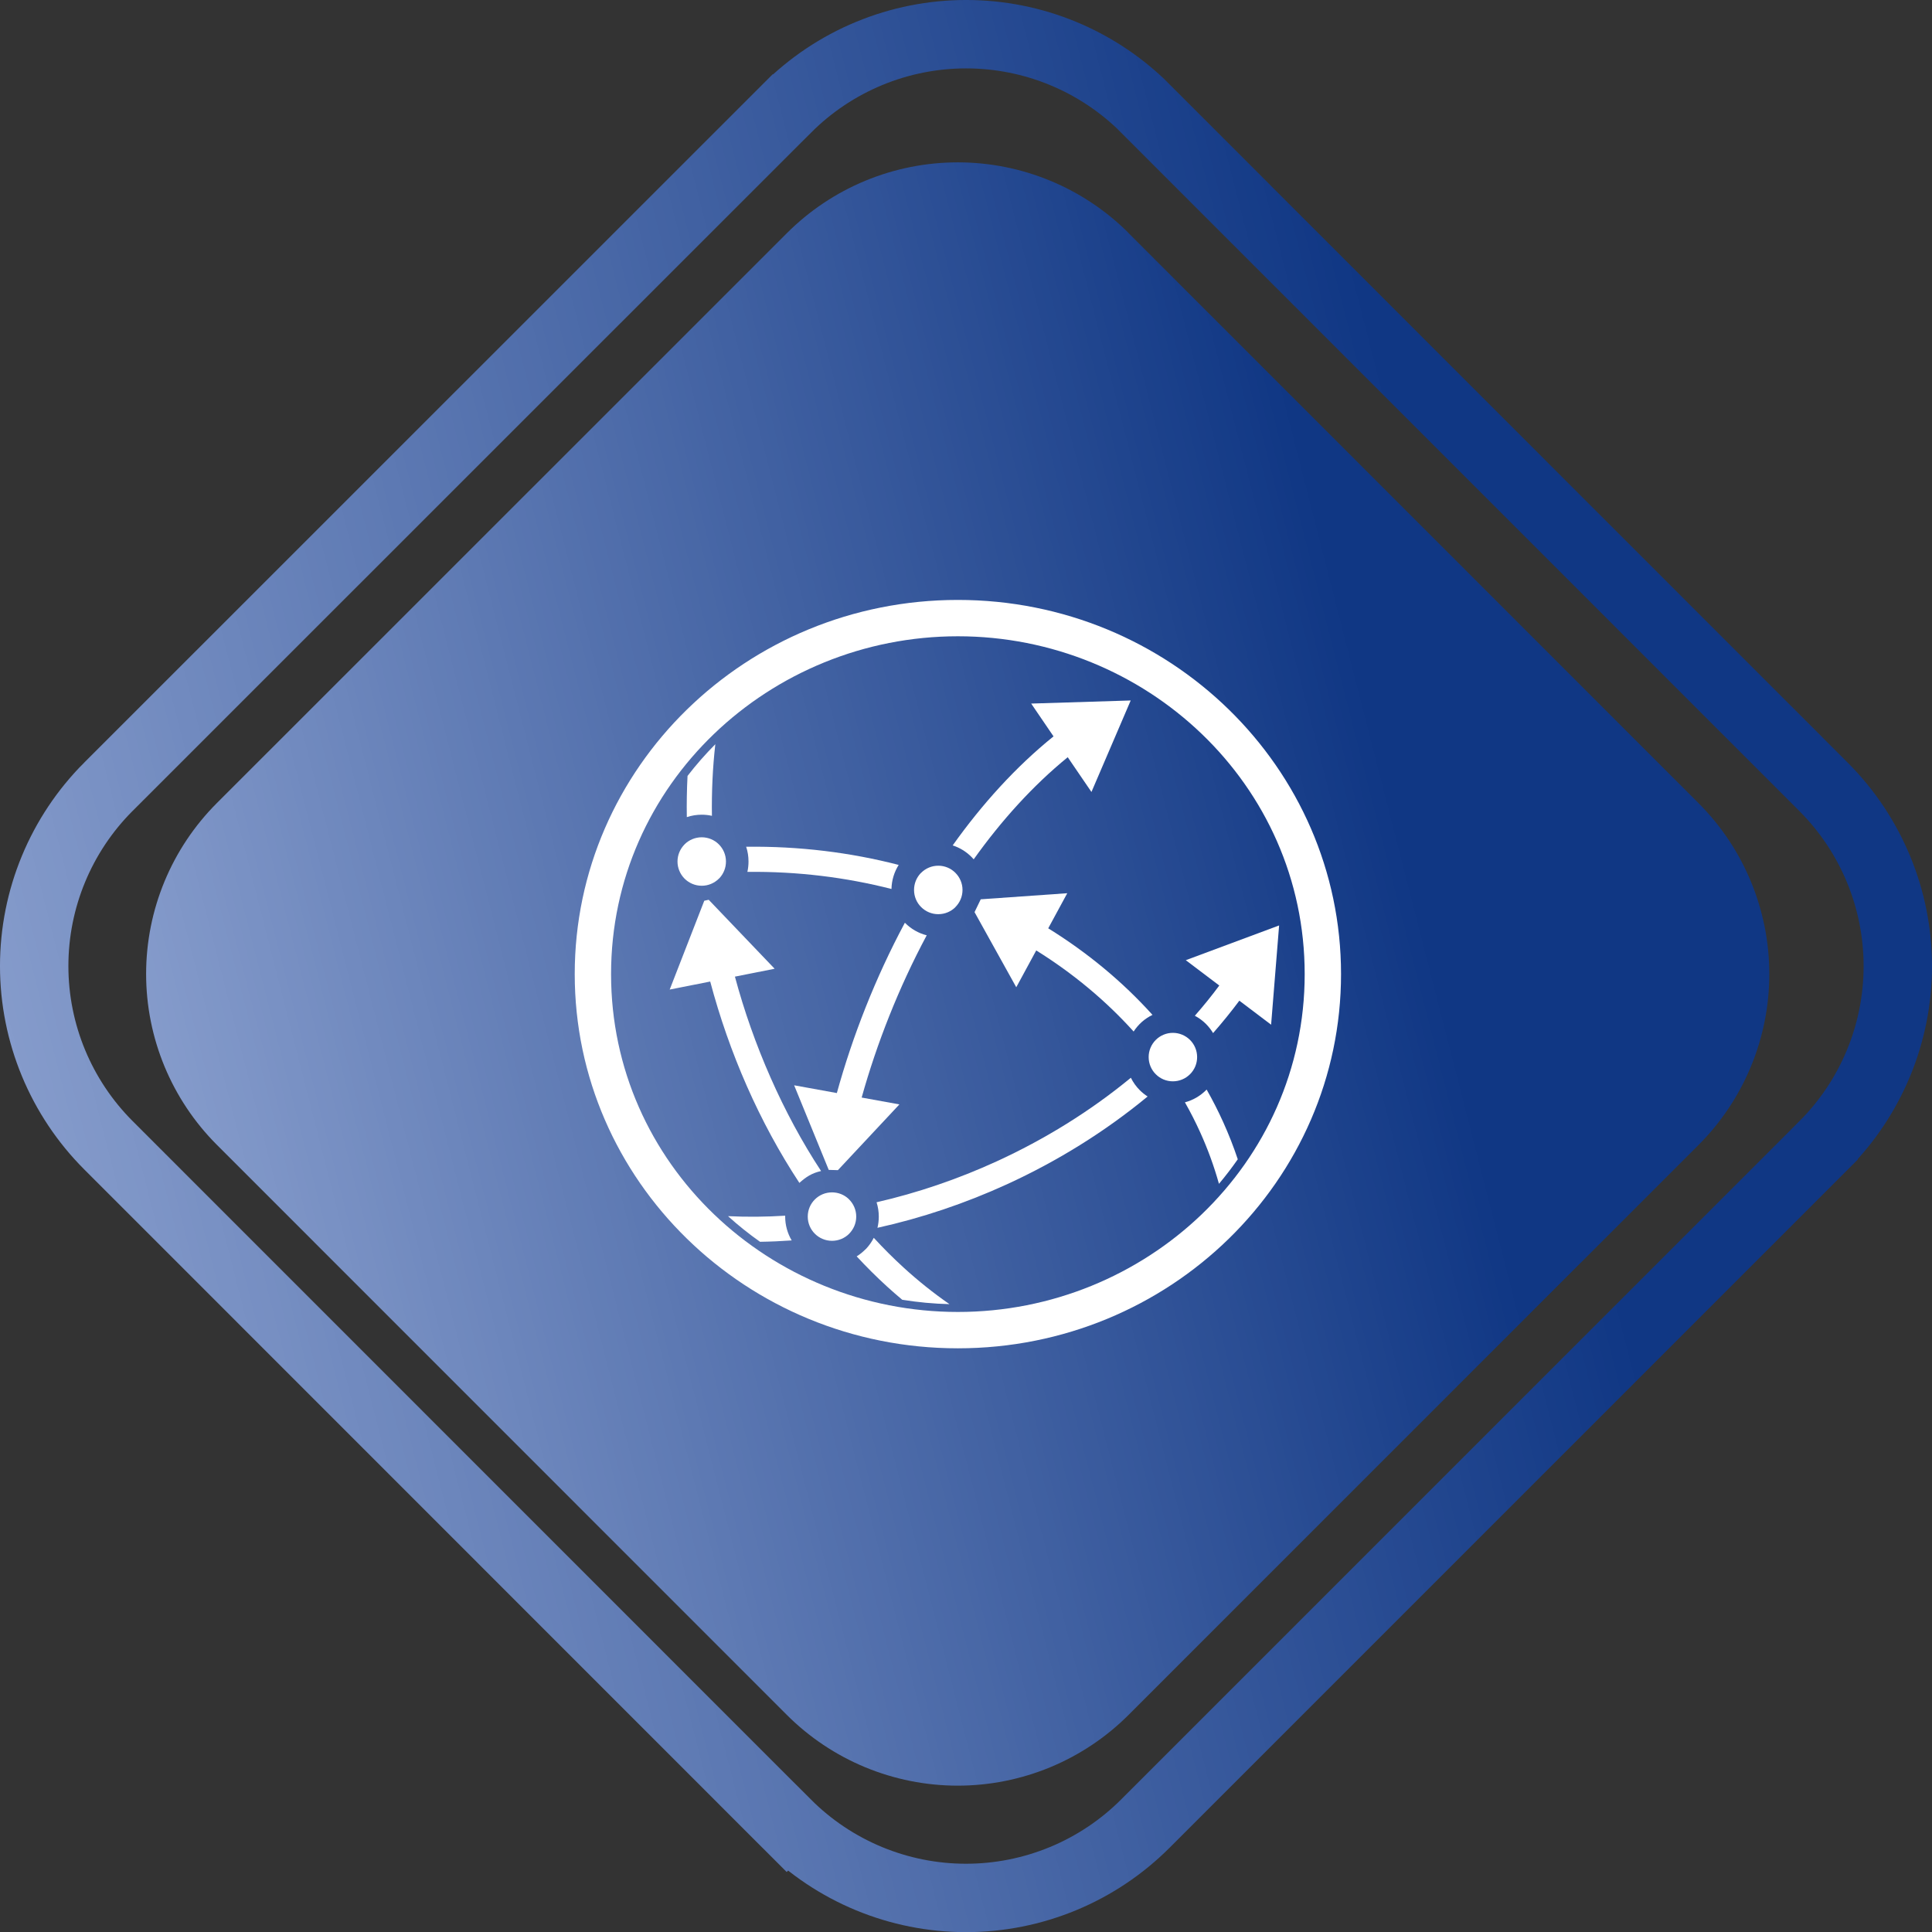
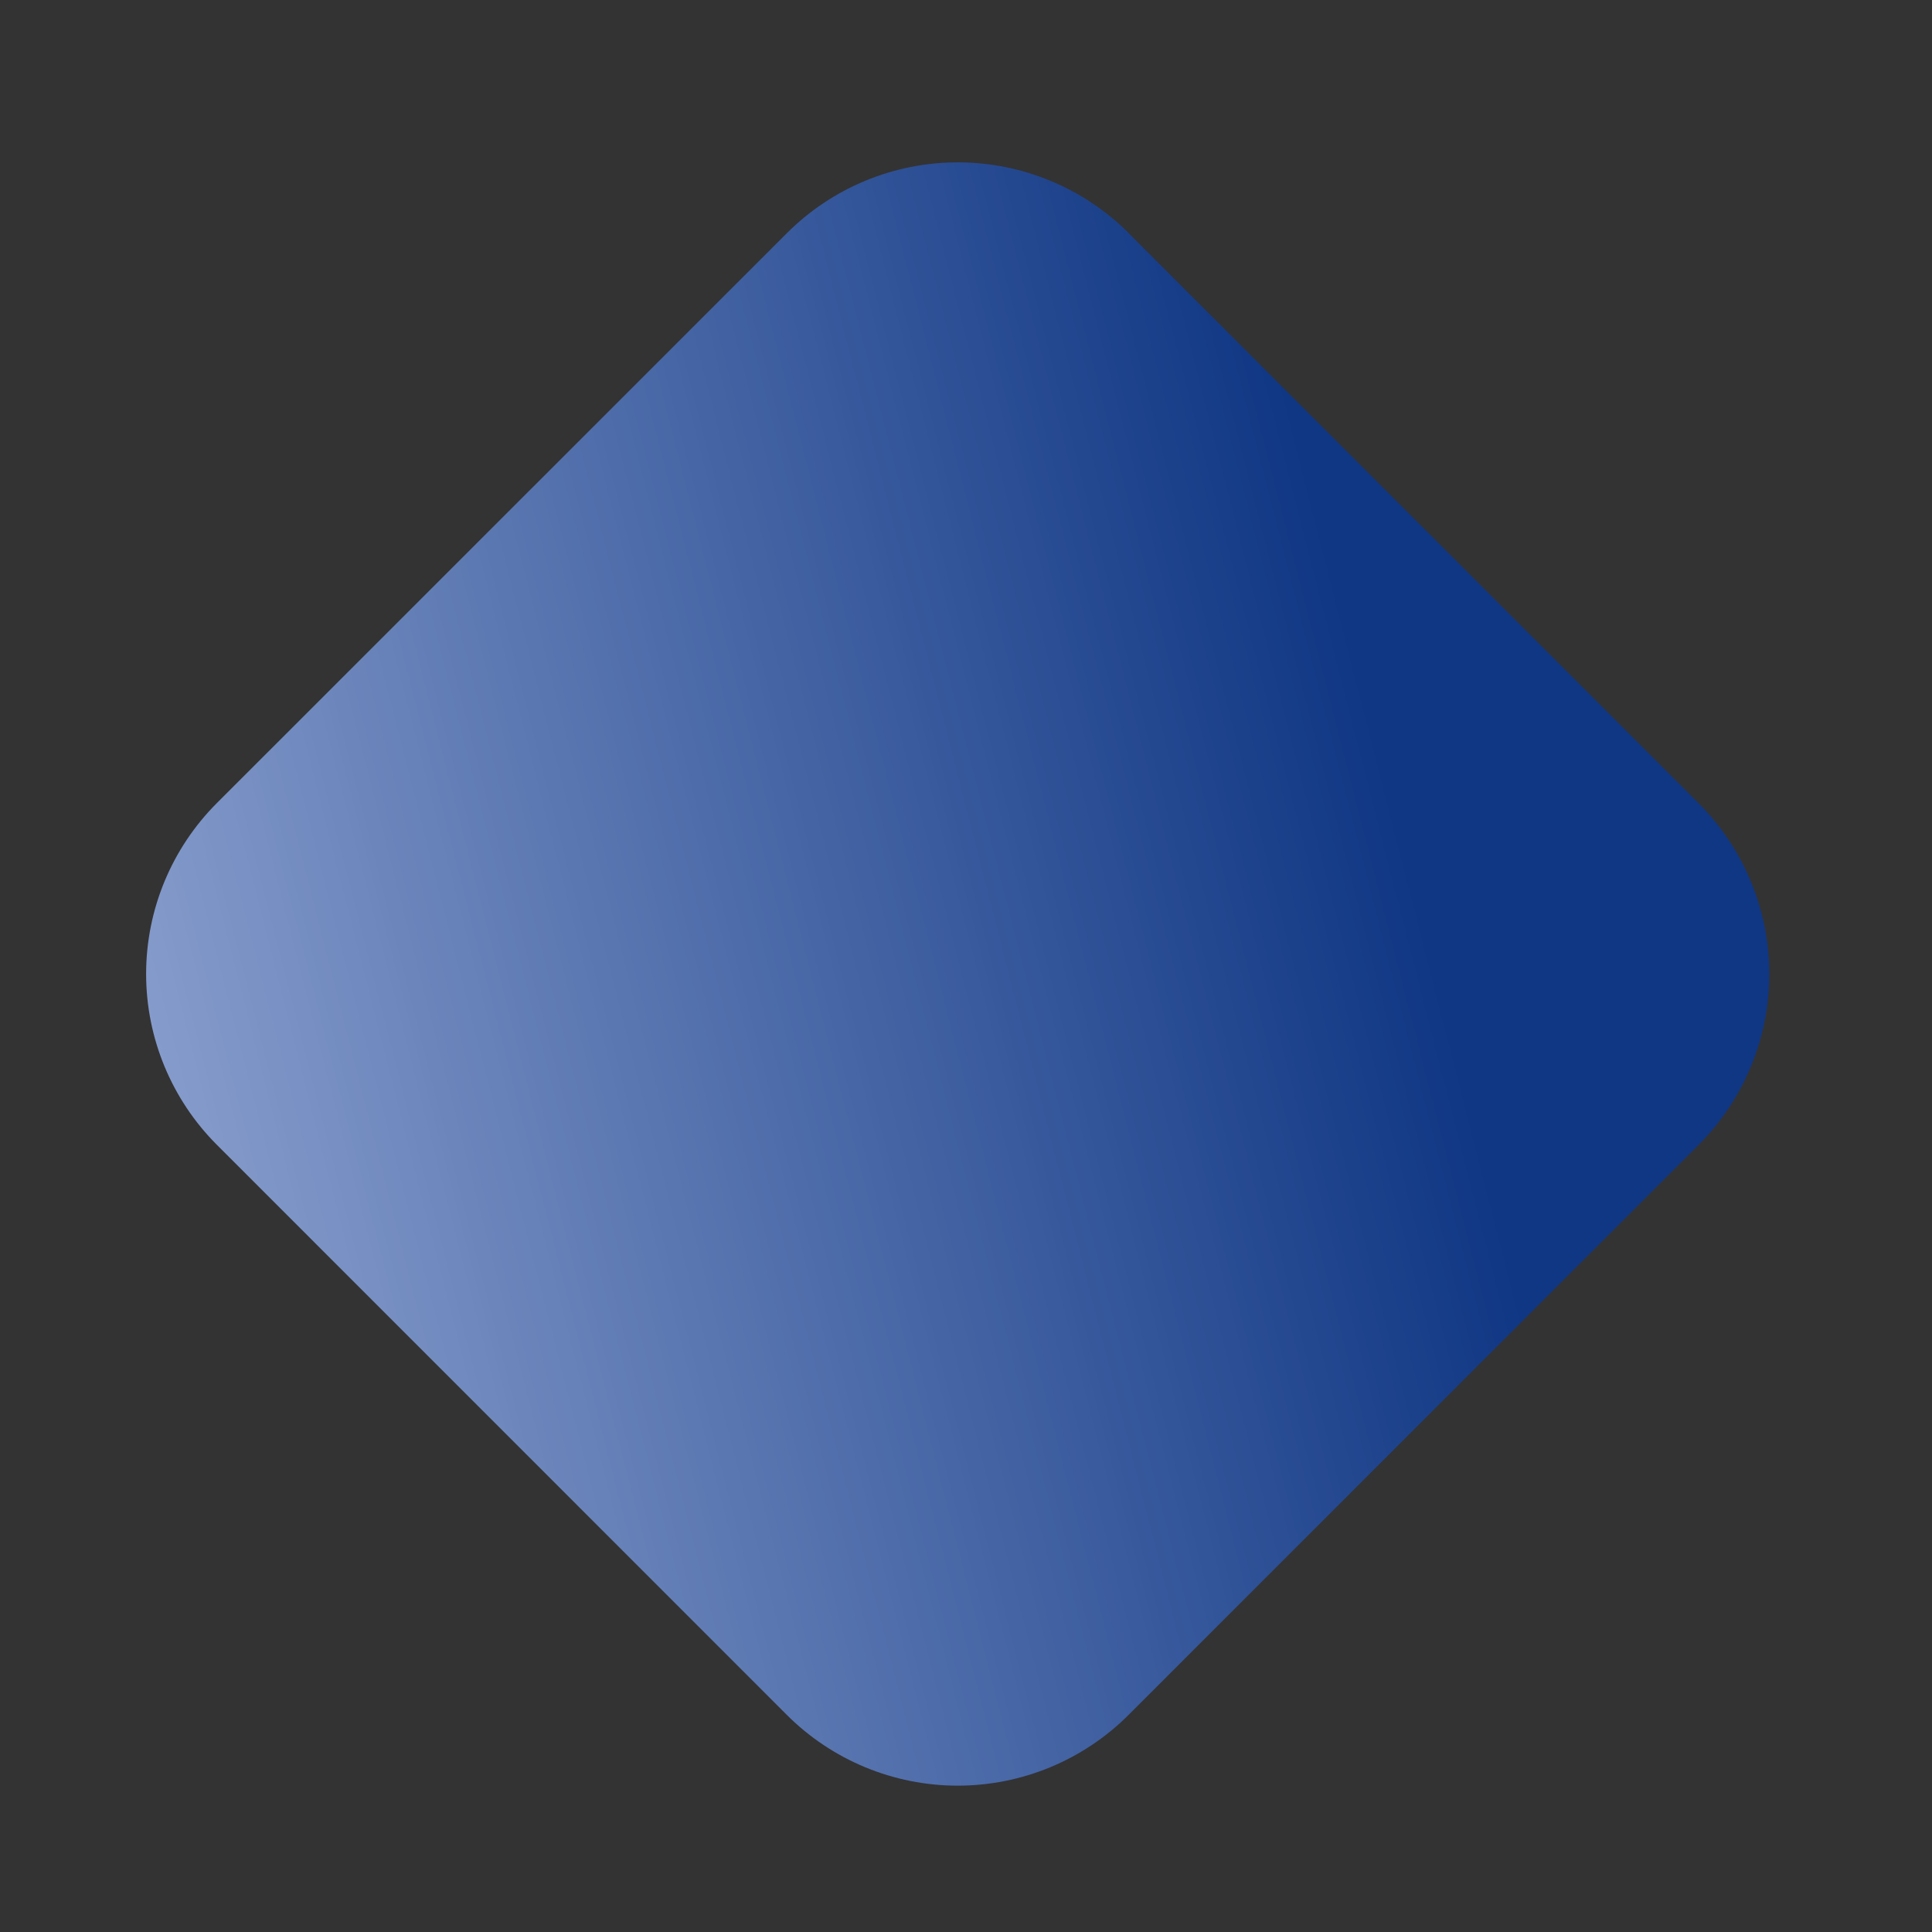
<svg xmlns="http://www.w3.org/2000/svg" width="119" height="119" viewBox="0 0 119 119" fill="none">
  <rect x="0" y="0" width="119" height="119" fill="#333333" stroke="none" />
-   <path d="M65.486 3.295C67.247 4.025 68.859 5.071 70.242 6.379L70.544 6.682L112.322 48.468C112.322 48.468 112.322 48.468 112.322 48.468C115.249 51.397 116.894 55.368 116.894 59.508C116.894 63.649 115.249 67.62 112.322 70.548C112.322 70.548 112.322 70.549 112.322 70.549L70.544 112.327L70.544 112.327C69.094 113.777 67.372 114.928 65.477 115.713C63.582 116.498 61.551 116.902 59.5 116.902C57.449 116.902 55.418 116.498 53.523 115.713C51.628 114.928 49.906 113.777 48.456 112.327L46.967 113.816L48.456 112.327L6.678 70.54C3.751 67.612 2.106 63.641 2.106 59.5C2.106 55.36 3.751 51.389 6.677 48.46C6.678 48.46 6.678 48.46 6.678 48.46L48.464 6.682L48.465 6.682C49.915 5.231 51.636 4.08 53.531 3.295C55.426 2.51 57.457 2.106 59.508 2.106C61.56 2.106 63.591 2.51 65.486 3.295Z" stroke="url(#paint0_linear_167_711)" stroke-width="4.213" />
  <path d="M69.519 14.363L104.62 49.47C107.411 52.262 108.979 56.048 108.979 59.996C108.979 63.944 107.411 67.731 104.62 70.523L69.519 105.623C68.137 107.006 66.495 108.103 64.688 108.852C62.882 109.6 60.945 109.986 58.989 109.986C57.034 109.986 55.097 109.6 53.29 108.852C51.483 108.103 49.842 107.006 48.459 105.623L13.359 70.516C10.568 67.724 9 63.937 9 59.989C9 56.041 10.568 52.255 13.359 49.463L48.466 14.363C49.849 12.979 51.491 11.882 53.297 11.134C55.104 10.385 57.041 10 58.996 10C60.952 10 62.889 10.385 64.695 11.134C66.502 11.882 68.144 12.979 69.526 14.363H69.519Z" fill="url(#paint1_linear_167_711)" />
  <g clip-path="url(#clip0_167_711)">
-     <path d="M46.814 76.487C46.125 76.001 45.467 75.474 44.842 74.908C46.004 74.965 47.181 74.954 48.364 74.879C48.364 74.898 48.362 74.917 48.362 74.935C48.362 75.451 48.5 75.958 48.763 76.403C48.114 76.449 47.464 76.478 46.814 76.487ZM53.992 74.053C56.503 73.477 58.99 72.631 61.376 71.539C64.342 70.181 67.15 68.446 69.654 66.383C69.796 66.668 69.981 66.926 70.203 67.149C70.35 67.295 70.512 67.425 70.686 67.538C68.065 69.704 65.124 71.525 62.018 72.947C59.448 74.123 56.761 75.026 54.046 75.626C54.101 75.404 54.128 75.173 54.128 74.935C54.128 74.636 54.083 74.338 53.992 74.053V74.053ZM73.596 62.563C74.123 61.964 74.625 61.343 75.101 60.702L73.038 59.142L78.786 57.002L78.293 63.116L76.337 61.636C75.826 62.32 75.284 62.987 74.719 63.632C74.596 63.428 74.45 63.24 74.282 63.071C74.08 62.869 73.849 62.699 73.596 62.565V62.563ZM51.246 76.427C51.643 76.428 52.023 76.272 52.304 75.992L52.302 75.99C52.571 75.721 52.739 75.348 52.739 74.935C52.739 74.522 52.57 74.149 52.302 73.88L52.261 73.838C51.996 73.592 51.638 73.443 51.246 73.443C50.834 73.443 50.458 73.61 50.19 73.88C49.919 74.149 49.753 74.522 49.753 74.935C49.753 75.347 49.919 75.721 50.19 75.99C50.459 76.26 50.834 76.427 51.246 76.427Z" fill="white" />
-     <path d="M59 39.191C70.571 39.191 80.361 48.292 80.361 59.999C80.361 71.708 70.572 80.809 59 80.809C47.428 80.809 37.638 71.707 37.638 59.999C37.638 48.293 47.427 39.191 59 39.191ZM59 36.952L59 36.952C45.967 36.952 35.4 47.271 35.4 59.999C35.4 72.73 45.967 83.048 59 83.048C72.033 83.048 82.6 72.729 82.6 59.999C82.6 47.271 72.033 36.952 59 36.952Z" fill="white" />
    <path d="M72.242 66.603C72.438 66.603 72.632 66.565 72.813 66.49C72.995 66.415 73.159 66.305 73.298 66.166C73.437 66.028 73.547 65.863 73.623 65.682C73.698 65.501 73.736 65.307 73.736 65.111C73.736 64.698 73.569 64.325 73.298 64.054C73.159 63.916 72.995 63.806 72.813 63.731C72.632 63.656 72.438 63.617 72.242 63.618C72.046 63.617 71.852 63.656 71.671 63.731C71.49 63.806 71.326 63.916 71.188 64.054C71.049 64.193 70.939 64.358 70.864 64.539C70.789 64.72 70.75 64.915 70.751 65.111C70.751 65.522 70.917 65.897 71.188 66.166C71.326 66.305 71.49 66.415 71.671 66.49C71.852 66.565 72.046 66.603 72.242 66.603L72.242 66.603ZM57.792 56.308C58.208 56.308 58.581 56.142 58.849 55.874L58.846 55.871C59.117 55.602 59.285 55.228 59.285 54.816C59.286 54.403 59.117 54.031 58.846 53.76C58.708 53.621 58.544 53.511 58.363 53.436C58.182 53.361 57.988 53.322 57.792 53.323C57.596 53.323 57.402 53.361 57.221 53.436C57.04 53.511 56.876 53.621 56.737 53.76L56.696 53.798C56.45 54.065 56.3 54.422 56.3 54.816C56.3 55.228 56.466 55.602 56.737 55.871C56.876 56.01 57.04 56.12 57.221 56.195C57.402 56.27 57.596 56.309 57.792 56.308V56.308ZM43.223 54.557C43.419 54.558 43.613 54.519 43.794 54.444C43.975 54.369 44.139 54.259 44.278 54.121L44.32 54.081C44.566 53.815 44.715 53.458 44.715 53.064C44.715 52.651 44.547 52.279 44.278 52.009C44.139 51.87 43.975 51.76 43.794 51.685C43.613 51.611 43.419 51.572 43.223 51.572C42.827 51.571 42.446 51.728 42.165 52.007L42.166 52.009C41.898 52.279 41.73 52.653 41.73 53.064C41.73 53.46 41.887 53.839 42.166 54.12C42.437 54.39 42.81 54.557 43.223 54.557L43.223 54.557ZM67.227 48.781L65.766 46.64C63.61 48.399 61.673 50.548 59.974 52.929C59.928 52.877 59.88 52.826 59.832 52.777C59.509 52.454 59.114 52.212 58.68 52.072C60.49 49.529 62.567 47.232 64.891 45.356L63.515 43.336L69.645 43.145L67.227 48.781ZM51.045 72.058L51.61 72.075L55.398 68.025L53.073 67.603C54.006 64.27 55.351 60.84 57.08 57.61C56.569 57.48 56.114 57.214 55.754 56.854L55.735 56.836C53.92 60.222 52.511 63.825 51.545 67.326L48.915 66.848L51.045 72.058Z" fill="white" />
-     <path d="M58.482 80.328C57.507 80.304 56.535 80.214 55.572 80.058C55.248 79.787 54.931 79.51 54.619 79.226C53.979 78.642 53.362 78.027 52.766 77.385C52.955 77.268 53.128 77.13 53.285 76.974L53.365 76.898C53.546 76.701 53.699 76.48 53.82 76.242C54.407 76.881 55.022 77.494 55.662 78.08C56.559 78.897 57.5 79.65 58.481 80.328L58.482 80.328ZM42.348 47.792C42.877 47.106 43.449 46.454 44.06 45.839C43.896 47.274 43.829 48.751 43.85 50.25C43.644 50.204 43.434 50.181 43.222 50.181C42.91 50.181 42.6 50.231 42.304 50.329C42.291 49.476 42.304 48.629 42.348 47.793L42.348 47.792ZM50.575 72.129C50.006 72.255 49.652 72.489 49.237 72.859C46.771 69.116 44.913 64.85 43.745 60.457L41.25 60.951L43.379 55.481L43.652 55.421L47.713 59.669L45.267 60.155C46.39 64.342 48.231 68.564 50.574 72.129L50.575 72.129ZM76.24 71.404C75.877 71.926 75.49 72.431 75.081 72.917C74.779 71.835 74.393 70.778 73.928 69.751C73.644 69.121 73.328 68.502 72.984 67.897C73.484 67.765 73.928 67.503 74.282 67.149L74.322 67.112C74.693 67.763 75.033 68.432 75.342 69.115C75.68 69.863 75.98 70.627 76.24 71.406L76.24 71.404ZM69.825 63.536C68.117 61.641 66.097 59.956 63.826 58.541L62.596 60.809L60.026 56.182L60.408 55.392L65.737 55.017L64.565 57.179C66.996 58.684 69.161 60.483 70.987 62.511C70.505 62.743 70.117 63.09 69.825 63.536V63.536ZM54.91 54.756C52.106 54.04 49.125 53.668 46.035 53.703C46.081 53.493 46.104 53.279 46.104 53.064C46.104 52.746 46.055 52.441 45.959 52.155C49.23 52.114 52.386 52.507 55.354 53.274C55.083 53.703 54.921 54.212 54.91 54.756H54.91V54.756Z" fill="white" />
  </g>
  <defs>
    <linearGradient id="paint0_linear_167_711" x1="14.909" y1="177.226" x2="155.188" y2="141.298" gradientUnits="userSpaceOnUse">
      <stop stop-color="#97AAD6" />
      <stop offset="0.004" stop-color="#96AAD5" />
      <stop offset="0.008" stop-color="#95A9D5" />
      <stop offset="0.012" stop-color="#95A9D4" />
      <stop offset="0.016" stop-color="#94A8D4" />
      <stop offset="0.02" stop-color="#93A7D4" />
      <stop offset="0.023" stop-color="#92A7D3" />
      <stop offset="0.027" stop-color="#92A6D3" />
      <stop offset="0.031" stop-color="#91A5D2" />
      <stop offset="0.035" stop-color="#90A5D2" />
      <stop offset="0.039" stop-color="#90A4D1" />
      <stop offset="0.043" stop-color="#8FA4D1" />
      <stop offset="0.047" stop-color="#8EA3D1" />
      <stop offset="0.051" stop-color="#8DA2D0" />
      <stop offset="0.055" stop-color="#8DA2D0" />
      <stop offset="0.059" stop-color="#8CA1CF" />
      <stop offset="0.062" stop-color="#8BA1CF" />
      <stop offset="0.066" stop-color="#8BA0CE" />
      <stop offset="0.07" stop-color="#8A9FCE" />
      <stop offset="0.074" stop-color="#899FCE" />
      <stop offset="0.078" stop-color="#889ECD" />
      <stop offset="0.082" stop-color="#889DCD" />
      <stop offset="0.086" stop-color="#879DCC" />
      <stop offset="0.09" stop-color="#869CCC" />
      <stop offset="0.094" stop-color="#869CCB" />
      <stop offset="0.098" stop-color="#859BCB" />
      <stop offset="0.102" stop-color="#849ACA" />
      <stop offset="0.105" stop-color="#839ACA" />
      <stop offset="0.109" stop-color="#8399CA" />
      <stop offset="0.113" stop-color="#8299C9" />
      <stop offset="0.117" stop-color="#8198C9" />
      <stop offset="0.121" stop-color="#8197C8" />
      <stop offset="0.125" stop-color="#8097C8" />
      <stop offset="0.129" stop-color="#7F96C7" />
      <stop offset="0.133" stop-color="#7E96C7" />
      <stop offset="0.137" stop-color="#7E95C7" />
      <stop offset="0.141" stop-color="#7D94C6" />
      <stop offset="0.145" stop-color="#7C94C6" />
      <stop offset="0.148" stop-color="#7C93C5" />
      <stop offset="0.152" stop-color="#7B92C5" />
      <stop offset="0.156" stop-color="#7A92C4" />
      <stop offset="0.16" stop-color="#7991C4" />
      <stop offset="0.164" stop-color="#7991C4" />
      <stop offset="0.168" stop-color="#7890C3" />
      <stop offset="0.172" stop-color="#778FC3" />
      <stop offset="0.176" stop-color="#778FC2" />
      <stop offset="0.18" stop-color="#768EC2" />
      <stop offset="0.184" stop-color="#758EC1" />
      <stop offset="0.188" stop-color="#748DC1" />
      <stop offset="0.191" stop-color="#748CC0" />
      <stop offset="0.195" stop-color="#738CC0" />
      <stop offset="0.199" stop-color="#728BC0" />
      <stop offset="0.203" stop-color="#718ABF" />
      <stop offset="0.207" stop-color="#718ABF" />
      <stop offset="0.211" stop-color="#7089BE" />
      <stop offset="0.215" stop-color="#6F89BE" />
      <stop offset="0.219" stop-color="#6F88BD" />
      <stop offset="0.223" stop-color="#6E87BD" />
      <stop offset="0.227" stop-color="#6D87BD" />
      <stop offset="0.23" stop-color="#6C86BC" />
      <stop offset="0.234" stop-color="#6C86BC" />
      <stop offset="0.238" stop-color="#6B85BB" />
      <stop offset="0.242" stop-color="#6A84BB" />
      <stop offset="0.246" stop-color="#6A84BA" />
      <stop offset="0.25" stop-color="#6983BA" />
      <stop offset="0.254" stop-color="#6882BA" />
      <stop offset="0.258" stop-color="#6782B9" />
      <stop offset="0.262" stop-color="#6781B9" />
      <stop offset="0.266" stop-color="#6681B8" />
      <stop offset="0.27" stop-color="#6580B8" />
      <stop offset="0.273" stop-color="#657FB7" />
      <stop offset="0.277" stop-color="#647FB7" />
      <stop offset="0.281" stop-color="#637EB6" />
      <stop offset="0.285" stop-color="#627EB6" />
      <stop offset="0.289" stop-color="#627DB6" />
      <stop offset="0.293" stop-color="#617CB5" />
      <stop offset="0.297" stop-color="#607CB5" />
      <stop offset="0.301" stop-color="#607BB4" />
      <stop offset="0.305" stop-color="#5F7BB4" />
      <stop offset="0.309" stop-color="#5E7AB3" />
      <stop offset="0.312" stop-color="#5D79B3" />
      <stop offset="0.316" stop-color="#5D79B3" />
      <stop offset="0.32" stop-color="#5C78B2" />
      <stop offset="0.324" stop-color="#5B77B2" />
      <stop offset="0.328" stop-color="#5B77B1" />
      <stop offset="0.332" stop-color="#5A76B1" />
      <stop offset="0.336" stop-color="#5976B0" />
      <stop offset="0.34" stop-color="#5875B0" />
      <stop offset="0.344" stop-color="#5874B0" />
      <stop offset="0.348" stop-color="#5774AF" />
      <stop offset="0.352" stop-color="#5673AF" />
      <stop offset="0.355" stop-color="#5673AE" />
      <stop offset="0.359" stop-color="#5572AE" />
      <stop offset="0.363" stop-color="#5471AD" />
      <stop offset="0.367" stop-color="#5371AD" />
      <stop offset="0.371" stop-color="#5370AC" />
      <stop offset="0.375" stop-color="#526FAC" />
      <stop offset="0.379" stop-color="#516FAC" />
      <stop offset="0.383" stop-color="#516EAB" />
      <stop offset="0.387" stop-color="#506EAB" />
      <stop offset="0.391" stop-color="#4F6DAA" />
      <stop offset="0.395" stop-color="#4E6CAA" />
      <stop offset="0.398" stop-color="#4E6CA9" />
      <stop offset="0.402" stop-color="#4D6BA9" />
      <stop offset="0.406" stop-color="#4C6BA9" />
      <stop offset="0.41" stop-color="#4B6AA8" />
      <stop offset="0.414" stop-color="#4B69A8" />
      <stop offset="0.418" stop-color="#4A69A7" />
      <stop offset="0.422" stop-color="#4968A7" />
      <stop offset="0.426" stop-color="#4968A6" />
      <stop offset="0.43" stop-color="#4867A6" />
      <stop offset="0.434" stop-color="#4766A6" />
      <stop offset="0.438" stop-color="#4666A5" />
      <stop offset="0.441" stop-color="#4665A5" />
      <stop offset="0.445" stop-color="#4564A4" />
      <stop offset="0.449" stop-color="#4464A4" />
      <stop offset="0.453" stop-color="#4463A3" />
      <stop offset="0.457" stop-color="#4363A3" />
      <stop offset="0.461" stop-color="#4262A2" />
      <stop offset="0.465" stop-color="#4161A2" />
      <stop offset="0.469" stop-color="#4161A2" />
      <stop offset="0.473" stop-color="#4060A1" />
      <stop offset="0.477" stop-color="#3F60A1" />
      <stop offset="0.48" stop-color="#3F5FA0" />
      <stop offset="0.484" stop-color="#3E5EA0" />
      <stop offset="0.488" stop-color="#3D5E9F" />
      <stop offset="0.492" stop-color="#3C5D9F" />
      <stop offset="0.496" stop-color="#3C5C9F" />
      <stop offset="0.5" stop-color="#3B5C9E" />
      <stop offset="0.504" stop-color="#3A5B9E" />
      <stop offset="0.508" stop-color="#3A5B9D" />
      <stop offset="0.512" stop-color="#395A9D" />
      <stop offset="0.516" stop-color="#38599C" />
      <stop offset="0.52" stop-color="#37599C" />
      <stop offset="0.523" stop-color="#37589C" />
      <stop offset="0.527" stop-color="#36589B" />
      <stop offset="0.531" stop-color="#35579B" />
      <stop offset="0.535" stop-color="#35569A" />
      <stop offset="0.539" stop-color="#34569A" />
      <stop offset="0.543" stop-color="#335599" />
      <stop offset="0.547" stop-color="#325499" />
      <stop offset="0.551" stop-color="#325498" />
      <stop offset="0.555" stop-color="#315398" />
      <stop offset="0.559" stop-color="#305398" />
      <stop offset="0.562" stop-color="#305297" />
      <stop offset="0.566" stop-color="#2F5197" />
      <stop offset="0.57" stop-color="#2E5196" />
      <stop offset="0.574" stop-color="#2D5096" />
      <stop offset="0.578" stop-color="#2D5095" />
      <stop offset="0.582" stop-color="#2C4F95" />
      <stop offset="0.586" stop-color="#2B4E95" />
      <stop offset="0.59" stop-color="#2B4E94" />
      <stop offset="0.594" stop-color="#2A4D94" />
      <stop offset="0.598" stop-color="#294D93" />
      <stop offset="0.602" stop-color="#284C93" />
      <stop offset="0.605" stop-color="#284B92" />
      <stop offset="0.609" stop-color="#274B92" />
      <stop offset="0.613" stop-color="#264A92" />
      <stop offset="0.617" stop-color="#264991" />
      <stop offset="0.621" stop-color="#254991" />
      <stop offset="0.625" stop-color="#244890" />
      <stop offset="0.629" stop-color="#234890" />
      <stop offset="0.633" stop-color="#23478F" />
      <stop offset="0.637" stop-color="#22468F" />
      <stop offset="0.641" stop-color="#21468E" />
      <stop offset="0.645" stop-color="#20458E" />
      <stop offset="0.648" stop-color="#20458E" />
      <stop offset="0.652" stop-color="#1F448D" />
      <stop offset="0.656" stop-color="#1E438D" />
      <stop offset="0.66" stop-color="#1E438C" />
      <stop offset="0.664" stop-color="#1D428C" />
      <stop offset="0.668" stop-color="#1C418B" />
      <stop offset="0.672" stop-color="#1B418B" />
      <stop offset="0.676" stop-color="#1B408B" />
      <stop offset="0.68" stop-color="#1A408A" />
      <stop offset="0.684" stop-color="#193F8A" />
      <stop offset="0.688" stop-color="#193E89" />
      <stop offset="0.691" stop-color="#183E89" />
      <stop offset="0.695" stop-color="#173D88" />
      <stop offset="0.699" stop-color="#163D88" />
      <stop offset="0.703" stop-color="#163C88" />
      <stop offset="0.707" stop-color="#153B87" />
      <stop offset="0.711" stop-color="#143B87" />
      <stop offset="0.715" stop-color="#143A86" />
      <stop offset="0.719" stop-color="#133986" />
      <stop offset="0.723" stop-color="#123985" />
      <stop offset="0.727" stop-color="#113885" />
      <stop offset="0.73" stop-color="#113885" />
      <stop offset="0.734" stop-color="#103784" />
      <stop offset="0.75" stop-color="#103784" />
      <stop offset="0.796" stop-color="#103784" />
      <stop offset="1" stop-color="#103784" />
    </linearGradient>
    <linearGradient id="paint1_linear_167_711" x1="21.526" y1="158.897" x2="139.382" y2="128.713" gradientUnits="userSpaceOnUse">
      <stop stop-color="#97AAD6" />
      <stop offset="0.004" stop-color="#96AAD5" />
      <stop offset="0.008" stop-color="#95A9D5" />
      <stop offset="0.012" stop-color="#95A9D4" />
      <stop offset="0.016" stop-color="#94A8D4" />
      <stop offset="0.02" stop-color="#93A7D4" />
      <stop offset="0.023" stop-color="#92A7D3" />
      <stop offset="0.027" stop-color="#92A6D3" />
      <stop offset="0.031" stop-color="#91A5D2" />
      <stop offset="0.035" stop-color="#90A5D2" />
      <stop offset="0.039" stop-color="#90A4D1" />
      <stop offset="0.043" stop-color="#8FA4D1" />
      <stop offset="0.047" stop-color="#8EA3D1" />
      <stop offset="0.051" stop-color="#8DA2D0" />
      <stop offset="0.055" stop-color="#8DA2D0" />
      <stop offset="0.059" stop-color="#8CA1CF" />
      <stop offset="0.062" stop-color="#8BA1CF" />
      <stop offset="0.066" stop-color="#8BA0CE" />
      <stop offset="0.07" stop-color="#8A9FCE" />
      <stop offset="0.074" stop-color="#899FCE" />
      <stop offset="0.078" stop-color="#889ECD" />
      <stop offset="0.082" stop-color="#889DCD" />
      <stop offset="0.086" stop-color="#879DCC" />
      <stop offset="0.09" stop-color="#869CCC" />
      <stop offset="0.094" stop-color="#869CCB" />
      <stop offset="0.098" stop-color="#859BCB" />
      <stop offset="0.102" stop-color="#849ACA" />
      <stop offset="0.105" stop-color="#839ACA" />
      <stop offset="0.109" stop-color="#8399CA" />
      <stop offset="0.113" stop-color="#8299C9" />
      <stop offset="0.117" stop-color="#8198C9" />
      <stop offset="0.121" stop-color="#8197C8" />
      <stop offset="0.125" stop-color="#8097C8" />
      <stop offset="0.129" stop-color="#7F96C7" />
      <stop offset="0.133" stop-color="#7E96C7" />
      <stop offset="0.137" stop-color="#7E95C7" />
      <stop offset="0.141" stop-color="#7D94C6" />
      <stop offset="0.145" stop-color="#7C94C6" />
      <stop offset="0.148" stop-color="#7C93C5" />
      <stop offset="0.152" stop-color="#7B92C5" />
      <stop offset="0.156" stop-color="#7A92C4" />
      <stop offset="0.16" stop-color="#7991C4" />
      <stop offset="0.164" stop-color="#7991C4" />
      <stop offset="0.168" stop-color="#7890C3" />
      <stop offset="0.172" stop-color="#778FC3" />
      <stop offset="0.176" stop-color="#778FC2" />
      <stop offset="0.18" stop-color="#768EC2" />
      <stop offset="0.184" stop-color="#758EC1" />
      <stop offset="0.188" stop-color="#748DC1" />
      <stop offset="0.191" stop-color="#748CC0" />
      <stop offset="0.195" stop-color="#738CC0" />
      <stop offset="0.199" stop-color="#728BC0" />
      <stop offset="0.203" stop-color="#718ABF" />
      <stop offset="0.207" stop-color="#718ABF" />
      <stop offset="0.211" stop-color="#7089BE" />
      <stop offset="0.215" stop-color="#6F89BE" />
      <stop offset="0.219" stop-color="#6F88BD" />
      <stop offset="0.223" stop-color="#6E87BD" />
      <stop offset="0.227" stop-color="#6D87BD" />
      <stop offset="0.23" stop-color="#6C86BC" />
      <stop offset="0.234" stop-color="#6C86BC" />
      <stop offset="0.238" stop-color="#6B85BB" />
      <stop offset="0.242" stop-color="#6A84BB" />
      <stop offset="0.246" stop-color="#6A84BA" />
      <stop offset="0.25" stop-color="#6983BA" />
      <stop offset="0.254" stop-color="#6882BA" />
      <stop offset="0.258" stop-color="#6782B9" />
      <stop offset="0.262" stop-color="#6781B9" />
      <stop offset="0.266" stop-color="#6681B8" />
      <stop offset="0.27" stop-color="#6580B8" />
      <stop offset="0.273" stop-color="#657FB7" />
      <stop offset="0.277" stop-color="#647FB7" />
      <stop offset="0.281" stop-color="#637EB6" />
      <stop offset="0.285" stop-color="#627EB6" />
      <stop offset="0.289" stop-color="#627DB6" />
      <stop offset="0.293" stop-color="#617CB5" />
      <stop offset="0.297" stop-color="#607CB5" />
      <stop offset="0.301" stop-color="#607BB4" />
      <stop offset="0.305" stop-color="#5F7BB4" />
      <stop offset="0.309" stop-color="#5E7AB3" />
      <stop offset="0.312" stop-color="#5D79B3" />
      <stop offset="0.316" stop-color="#5D79B3" />
      <stop offset="0.32" stop-color="#5C78B2" />
      <stop offset="0.324" stop-color="#5B77B2" />
      <stop offset="0.328" stop-color="#5B77B1" />
      <stop offset="0.332" stop-color="#5A76B1" />
      <stop offset="0.336" stop-color="#5976B0" />
      <stop offset="0.34" stop-color="#5875B0" />
      <stop offset="0.344" stop-color="#5874B0" />
      <stop offset="0.348" stop-color="#5774AF" />
      <stop offset="0.352" stop-color="#5673AF" />
      <stop offset="0.355" stop-color="#5673AE" />
      <stop offset="0.359" stop-color="#5572AE" />
      <stop offset="0.363" stop-color="#5471AD" />
      <stop offset="0.367" stop-color="#5371AD" />
      <stop offset="0.371" stop-color="#5370AC" />
      <stop offset="0.375" stop-color="#526FAC" />
      <stop offset="0.379" stop-color="#516FAC" />
      <stop offset="0.383" stop-color="#516EAB" />
      <stop offset="0.387" stop-color="#506EAB" />
      <stop offset="0.391" stop-color="#4F6DAA" />
      <stop offset="0.395" stop-color="#4E6CAA" />
      <stop offset="0.398" stop-color="#4E6CA9" />
      <stop offset="0.402" stop-color="#4D6BA9" />
      <stop offset="0.406" stop-color="#4C6BA9" />
      <stop offset="0.41" stop-color="#4B6AA8" />
      <stop offset="0.414" stop-color="#4B69A8" />
      <stop offset="0.418" stop-color="#4A69A7" />
      <stop offset="0.422" stop-color="#4968A7" />
      <stop offset="0.426" stop-color="#4968A6" />
      <stop offset="0.43" stop-color="#4867A6" />
      <stop offset="0.434" stop-color="#4766A6" />
      <stop offset="0.438" stop-color="#4666A5" />
      <stop offset="0.441" stop-color="#4665A5" />
      <stop offset="0.445" stop-color="#4564A4" />
      <stop offset="0.449" stop-color="#4464A4" />
      <stop offset="0.453" stop-color="#4463A3" />
      <stop offset="0.457" stop-color="#4363A3" />
      <stop offset="0.461" stop-color="#4262A2" />
      <stop offset="0.465" stop-color="#4161A2" />
      <stop offset="0.469" stop-color="#4161A2" />
      <stop offset="0.473" stop-color="#4060A1" />
      <stop offset="0.477" stop-color="#3F60A1" />
      <stop offset="0.48" stop-color="#3F5FA0" />
      <stop offset="0.484" stop-color="#3E5EA0" />
      <stop offset="0.488" stop-color="#3D5E9F" />
      <stop offset="0.492" stop-color="#3C5D9F" />
      <stop offset="0.496" stop-color="#3C5C9F" />
      <stop offset="0.5" stop-color="#3B5C9E" />
      <stop offset="0.504" stop-color="#3A5B9E" />
      <stop offset="0.508" stop-color="#3A5B9D" />
      <stop offset="0.512" stop-color="#395A9D" />
      <stop offset="0.516" stop-color="#38599C" />
      <stop offset="0.52" stop-color="#37599C" />
      <stop offset="0.523" stop-color="#37589C" />
      <stop offset="0.527" stop-color="#36589B" />
      <stop offset="0.531" stop-color="#35579B" />
      <stop offset="0.535" stop-color="#35569A" />
      <stop offset="0.539" stop-color="#34569A" />
      <stop offset="0.543" stop-color="#335599" />
      <stop offset="0.547" stop-color="#325499" />
      <stop offset="0.551" stop-color="#325498" />
      <stop offset="0.555" stop-color="#315398" />
      <stop offset="0.559" stop-color="#305398" />
      <stop offset="0.562" stop-color="#305297" />
      <stop offset="0.566" stop-color="#2F5197" />
      <stop offset="0.57" stop-color="#2E5196" />
      <stop offset="0.574" stop-color="#2D5096" />
      <stop offset="0.578" stop-color="#2D5095" />
      <stop offset="0.582" stop-color="#2C4F95" />
      <stop offset="0.586" stop-color="#2B4E95" />
      <stop offset="0.59" stop-color="#2B4E94" />
      <stop offset="0.594" stop-color="#2A4D94" />
      <stop offset="0.598" stop-color="#294D93" />
      <stop offset="0.602" stop-color="#284C93" />
      <stop offset="0.605" stop-color="#284B92" />
      <stop offset="0.609" stop-color="#274B92" />
      <stop offset="0.613" stop-color="#264A92" />
      <stop offset="0.617" stop-color="#264991" />
      <stop offset="0.621" stop-color="#254991" />
      <stop offset="0.625" stop-color="#244890" />
      <stop offset="0.629" stop-color="#234890" />
      <stop offset="0.633" stop-color="#23478F" />
      <stop offset="0.637" stop-color="#22468F" />
      <stop offset="0.641" stop-color="#21468E" />
      <stop offset="0.645" stop-color="#20458E" />
      <stop offset="0.648" stop-color="#20458E" />
      <stop offset="0.652" stop-color="#1F448D" />
      <stop offset="0.656" stop-color="#1E438D" />
      <stop offset="0.66" stop-color="#1E438C" />
      <stop offset="0.664" stop-color="#1D428C" />
      <stop offset="0.668" stop-color="#1C418B" />
      <stop offset="0.672" stop-color="#1B418B" />
      <stop offset="0.676" stop-color="#1B408B" />
      <stop offset="0.68" stop-color="#1A408A" />
      <stop offset="0.684" stop-color="#193F8A" />
      <stop offset="0.688" stop-color="#193E89" />
      <stop offset="0.691" stop-color="#183E89" />
      <stop offset="0.695" stop-color="#173D88" />
      <stop offset="0.699" stop-color="#163D88" />
      <stop offset="0.703" stop-color="#163C88" />
      <stop offset="0.707" stop-color="#153B87" />
      <stop offset="0.711" stop-color="#143B87" />
      <stop offset="0.715" stop-color="#143A86" />
      <stop offset="0.719" stop-color="#133986" />
      <stop offset="0.723" stop-color="#123985" />
      <stop offset="0.727" stop-color="#113885" />
      <stop offset="0.73" stop-color="#113885" />
      <stop offset="0.734" stop-color="#103784" />
      <stop offset="0.75" stop-color="#103784" />
      <stop offset="0.796" stop-color="#103784" />
      <stop offset="1" stop-color="#103784" />
    </linearGradient>
    <clipPath id="clip0_167_711">
-       <rect width="48" height="48" fill="white" transform="translate(35 36)" />
-     </clipPath>
+       </clipPath>
  </defs>
</svg>